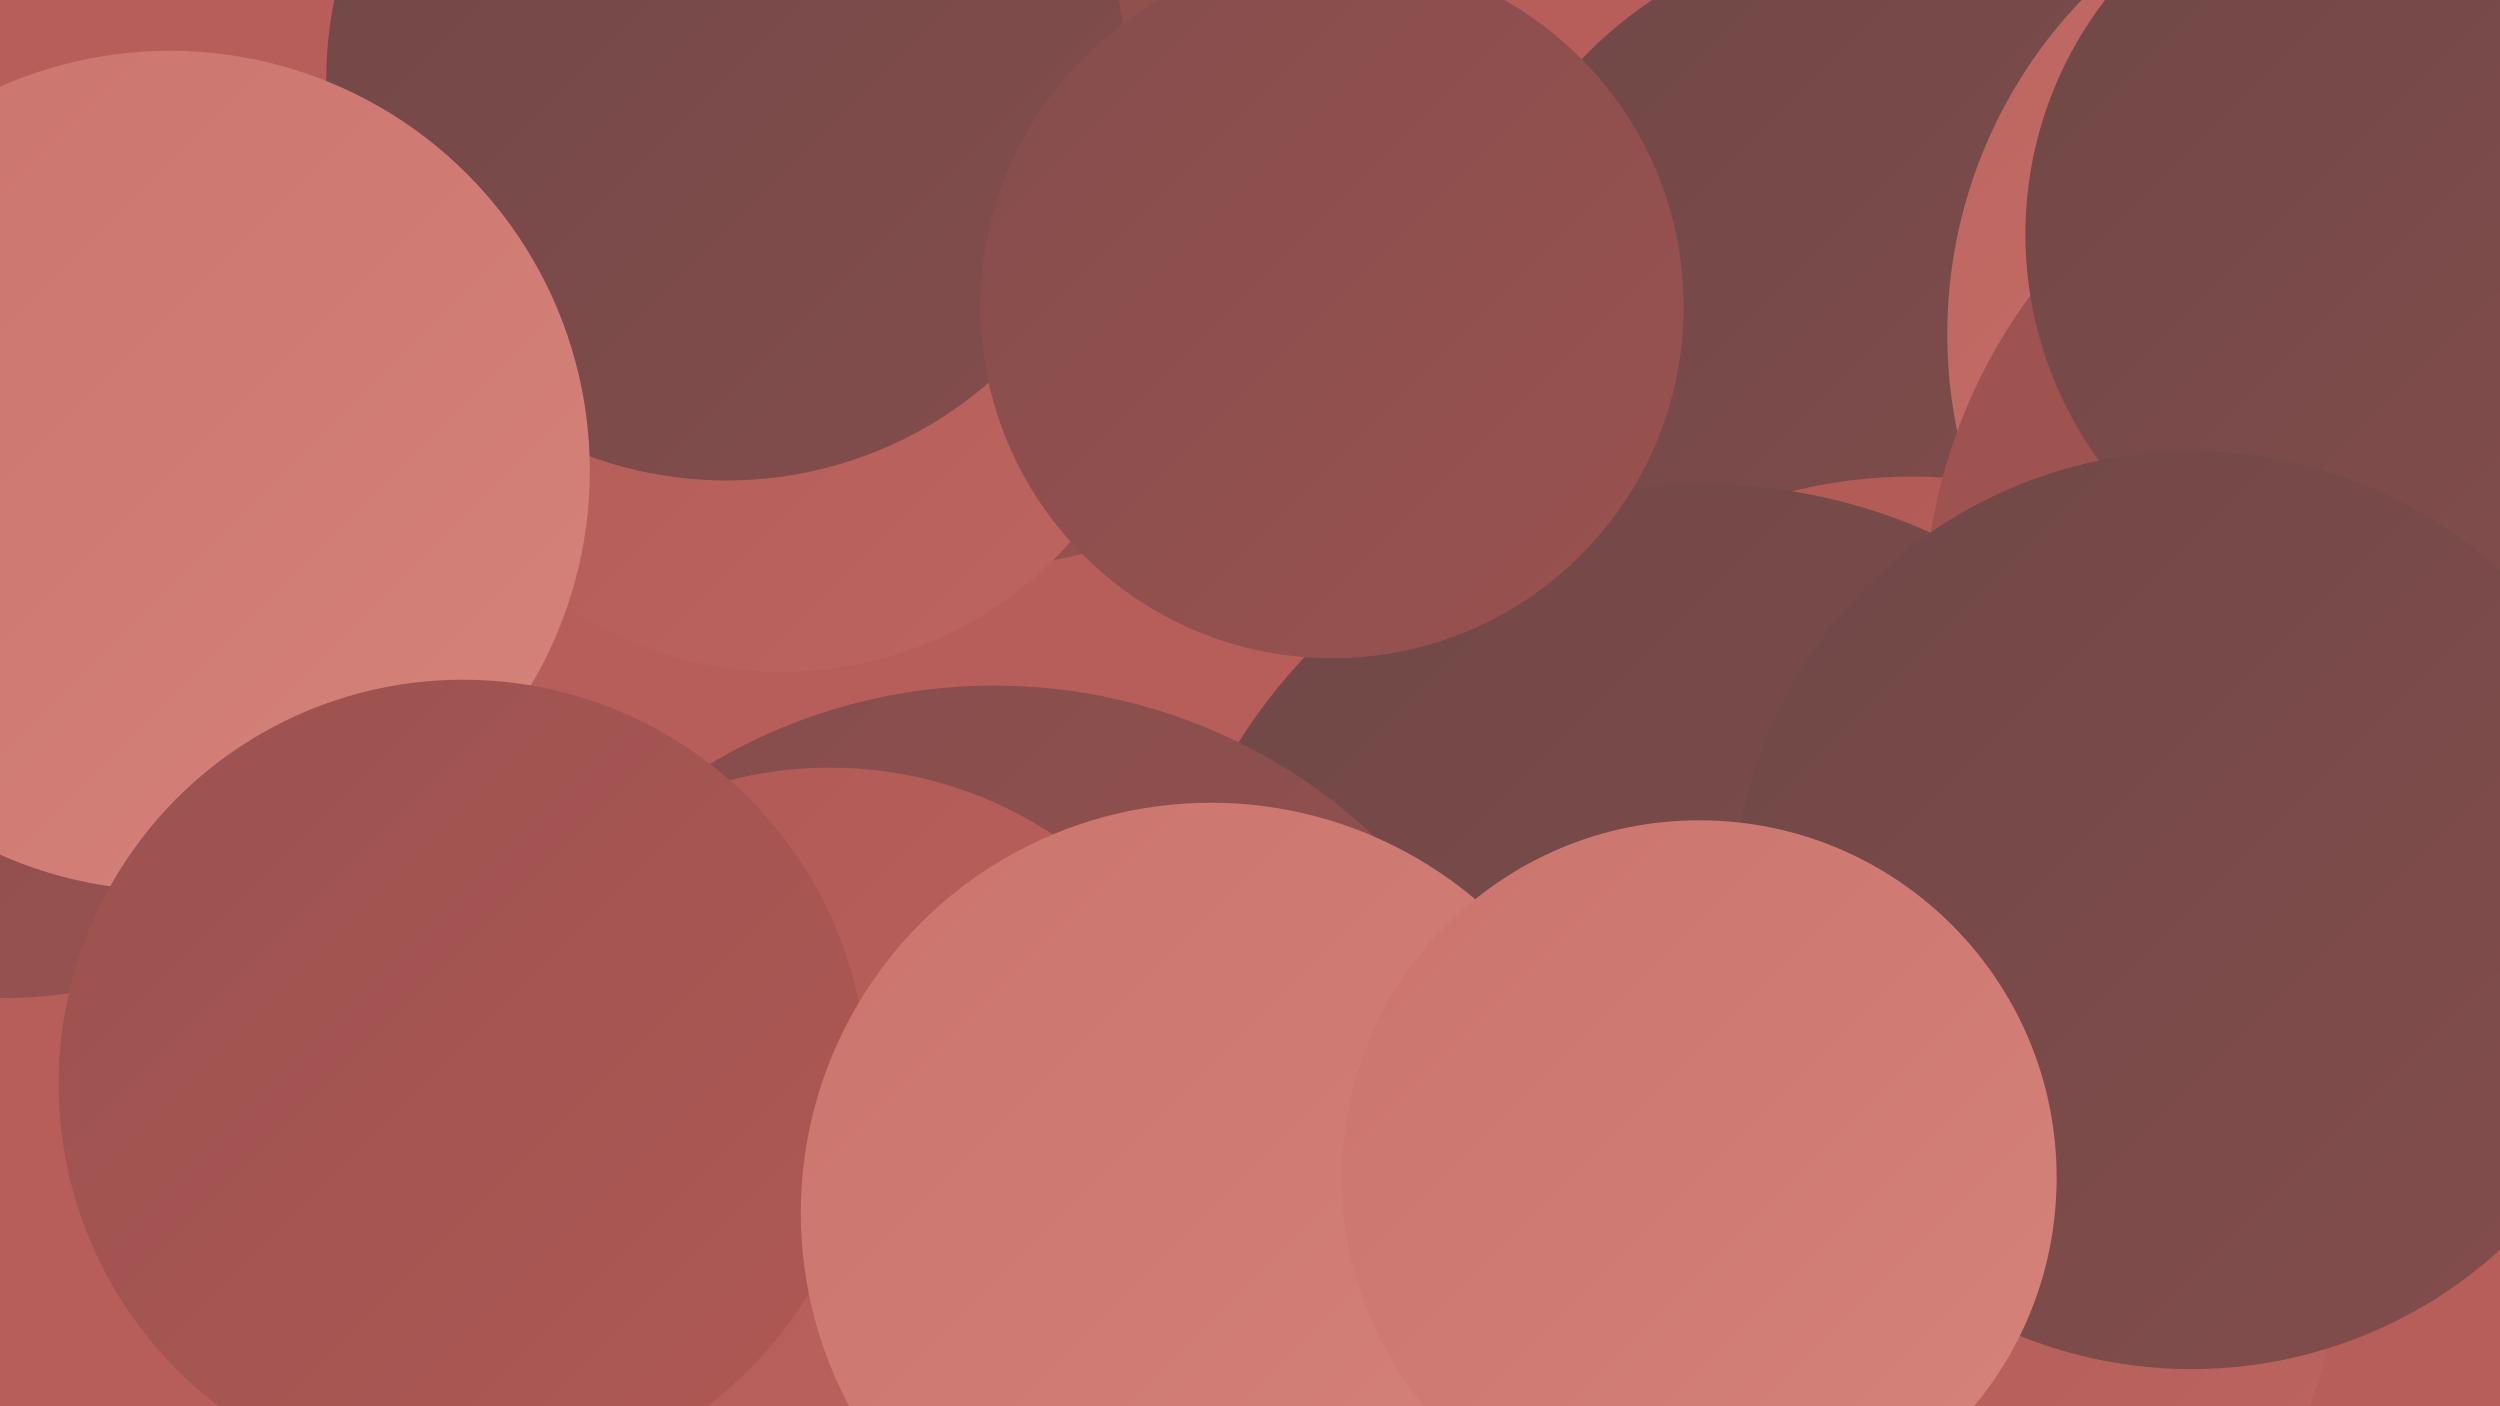
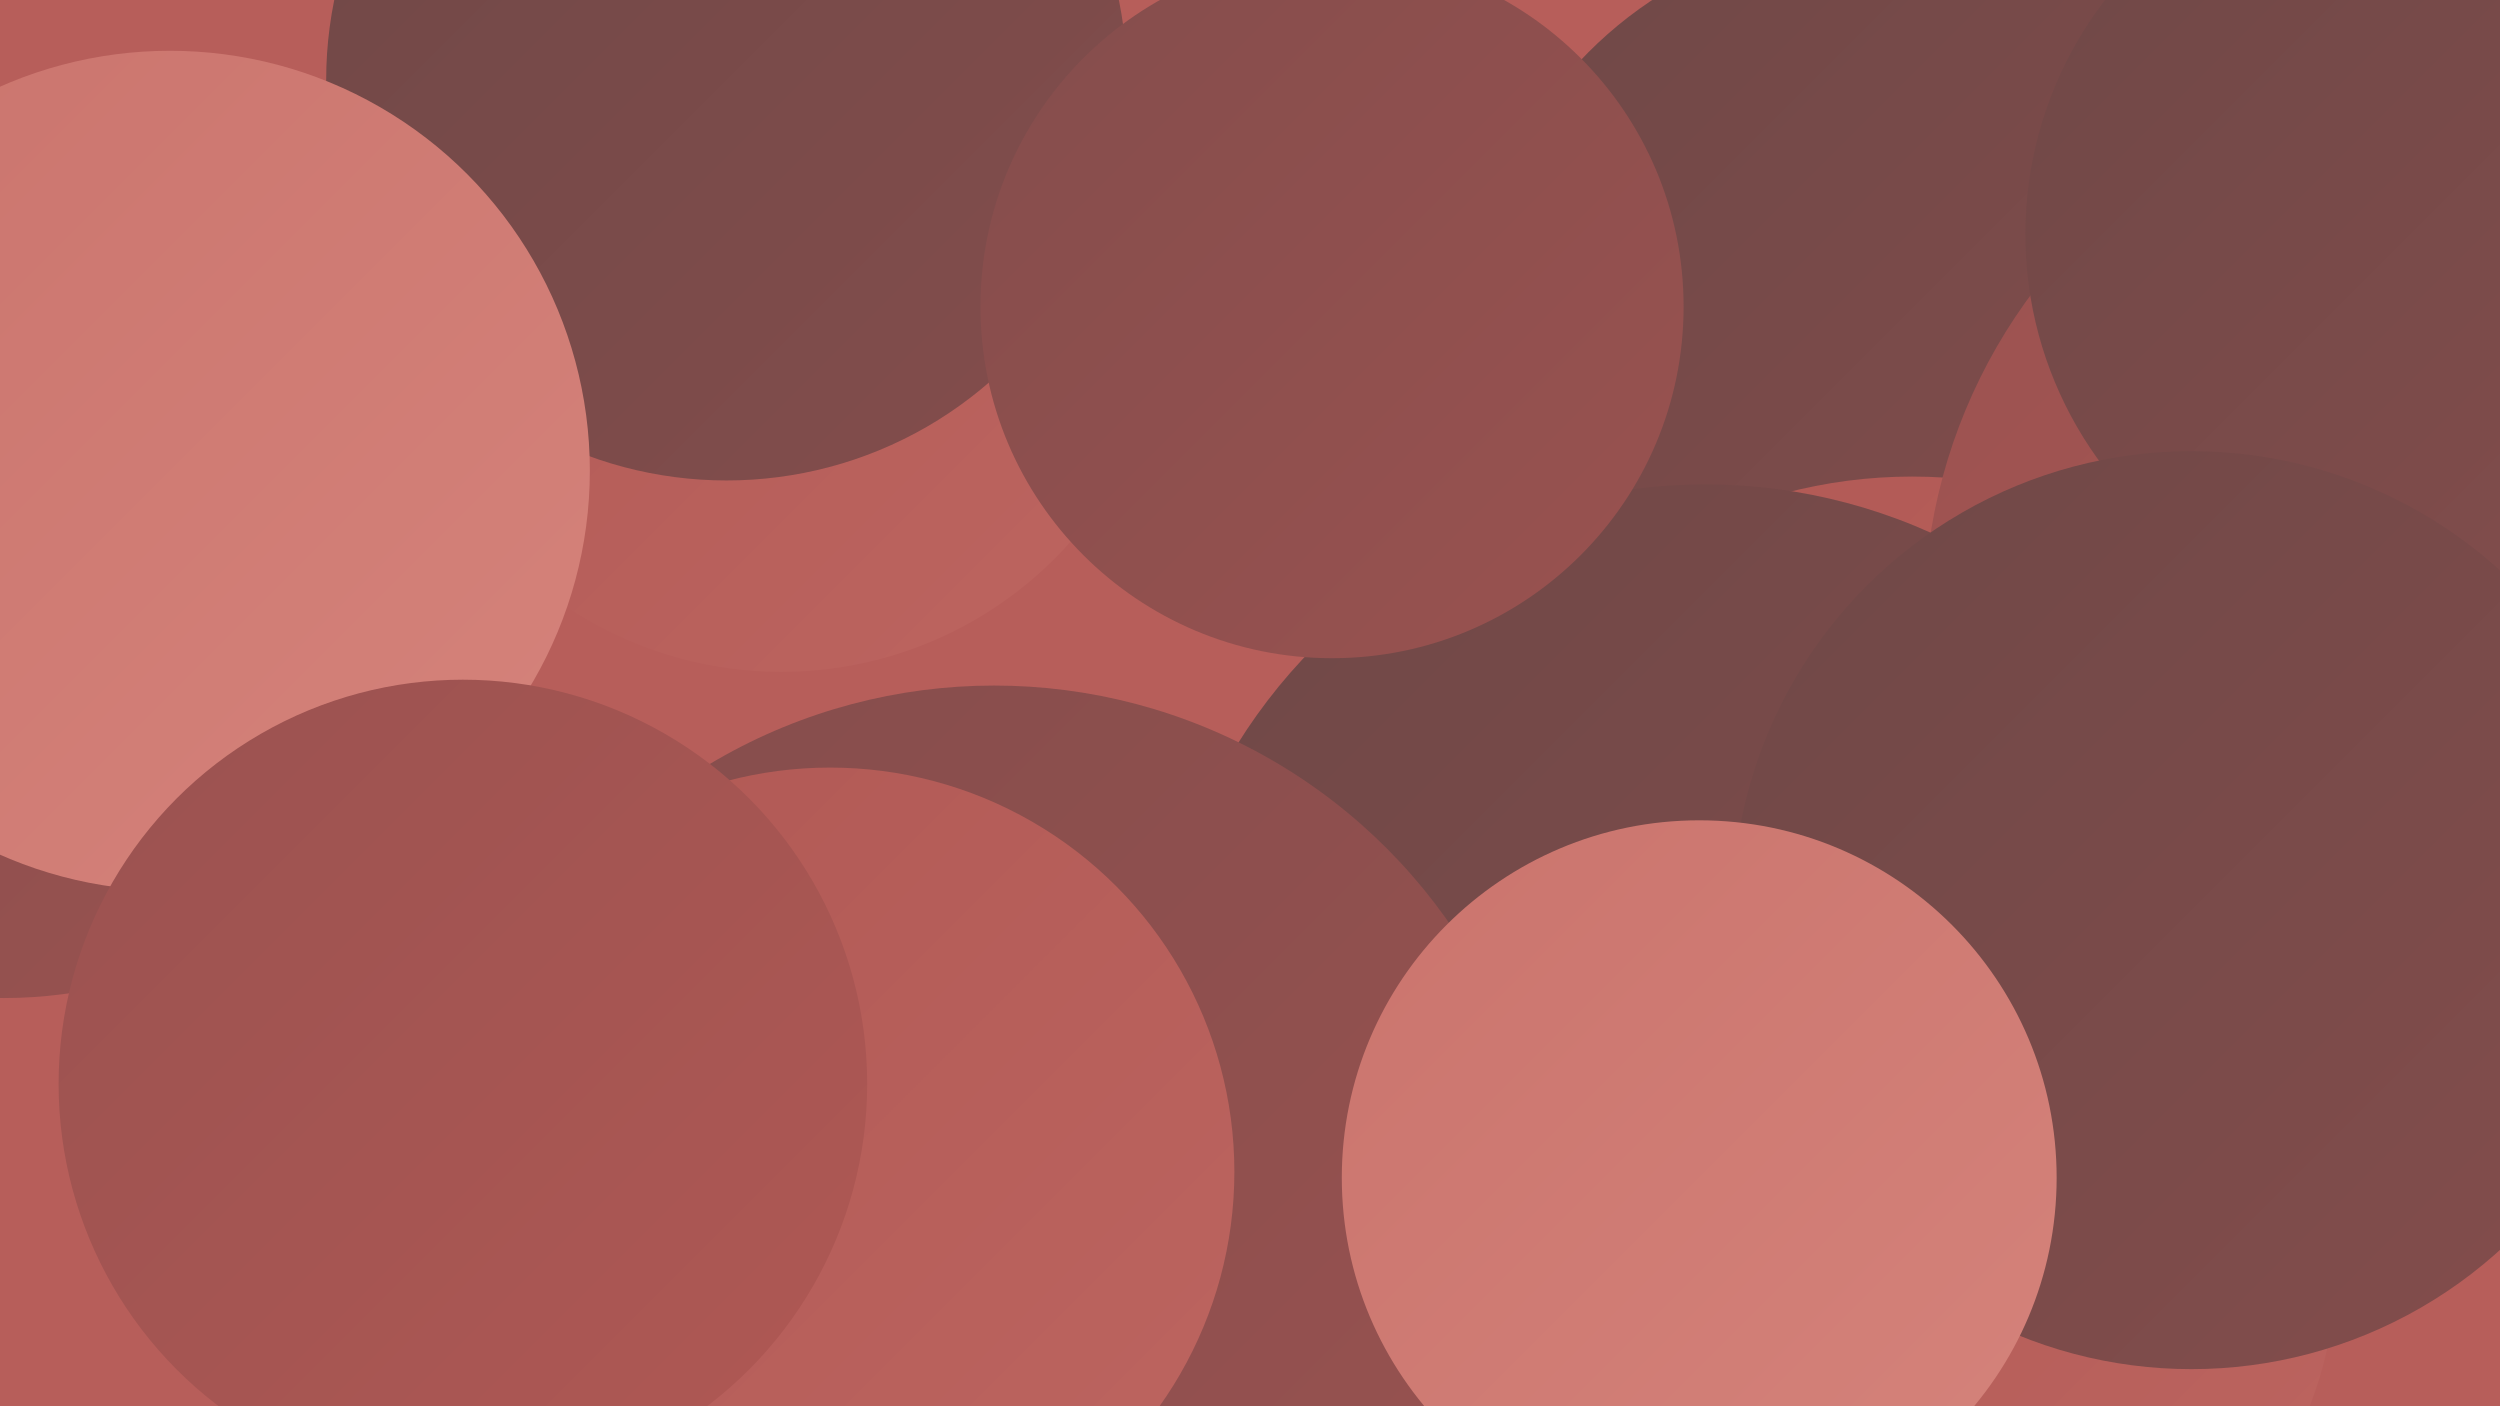
<svg xmlns="http://www.w3.org/2000/svg" width="1280" height="720">
  <defs>
    <linearGradient id="grad0" x1="0%" y1="0%" x2="100%" y2="100%">
      <stop offset="0%" style="stop-color:#6f4847;stop-opacity:1" />
      <stop offset="100%" style="stop-color:#844d4c;stop-opacity:1" />
    </linearGradient>
    <linearGradient id="grad1" x1="0%" y1="0%" x2="100%" y2="100%">
      <stop offset="0%" style="stop-color:#844d4c;stop-opacity:1" />
      <stop offset="100%" style="stop-color:#9a5250;stop-opacity:1" />
    </linearGradient>
    <linearGradient id="grad2" x1="0%" y1="0%" x2="100%" y2="100%">
      <stop offset="0%" style="stop-color:#9a5250;stop-opacity:1" />
      <stop offset="100%" style="stop-color:#b05854;stop-opacity:1" />
    </linearGradient>
    <linearGradient id="grad3" x1="0%" y1="0%" x2="100%" y2="100%">
      <stop offset="0%" style="stop-color:#b05854;stop-opacity:1" />
      <stop offset="100%" style="stop-color:#bd6560;stop-opacity:1" />
    </linearGradient>
    <linearGradient id="grad4" x1="0%" y1="0%" x2="100%" y2="100%">
      <stop offset="0%" style="stop-color:#bd6560;stop-opacity:1" />
      <stop offset="100%" style="stop-color:#ca746d;stop-opacity:1" />
    </linearGradient>
    <linearGradient id="grad5" x1="0%" y1="0%" x2="100%" y2="100%">
      <stop offset="0%" style="stop-color:#ca746d;stop-opacity:1" />
      <stop offset="100%" style="stop-color:#d5837b;stop-opacity:1" />
    </linearGradient>
    <linearGradient id="grad6" x1="0%" y1="0%" x2="100%" y2="100%">
      <stop offset="0%" style="stop-color:#d5837b;stop-opacity:1" />
      <stop offset="100%" style="stop-color:#6f4847;stop-opacity:1" />
    </linearGradient>
  </defs>
  <rect width="1280" height="720" fill="#b75e5a" />
-   <circle cx="1272" cy="258" r="199" fill="url(#grad2)" />
  <circle cx="962" cy="175" r="210" fill="url(#grad0)" />
-   <circle cx="492" cy="24" r="267" fill="url(#grad1)" />
  <circle cx="2" cy="280" r="231" fill="url(#grad1)" />
  <circle cx="400" cy="146" r="198" fill="url(#grad3)" />
-   <circle cx="1244" cy="171" r="247" fill="url(#grad4)" />
  <circle cx="979" cy="500" r="256" fill="url(#grad3)" />
  <circle cx="873" cy="530" r="282" fill="url(#grad0)" />
  <circle cx="1264" cy="317" r="279" fill="url(#grad2)" />
  <circle cx="1234" cy="120" r="197" fill="url(#grad0)" />
  <circle cx="372" cy="41" r="205" fill="url(#grad0)" />
  <circle cx="87" cy="241" r="215" fill="url(#grad5)" />
  <circle cx="509" cy="635" r="284" fill="url(#grad1)" />
  <circle cx="425" cy="600" r="207" fill="url(#grad3)" />
  <circle cx="1002" cy="649" r="194" fill="url(#grad3)" />
  <circle cx="682" cy="157" r="180" fill="url(#grad1)" />
  <circle cx="237" cy="555" r="207" fill="url(#grad2)" />
  <circle cx="1122" cy="466" r="235" fill="url(#grad0)" />
-   <circle cx="620" cy="621" r="210" fill="url(#grad5)" />
  <circle cx="870" cy="603" r="183" fill="url(#grad5)" />
</svg>